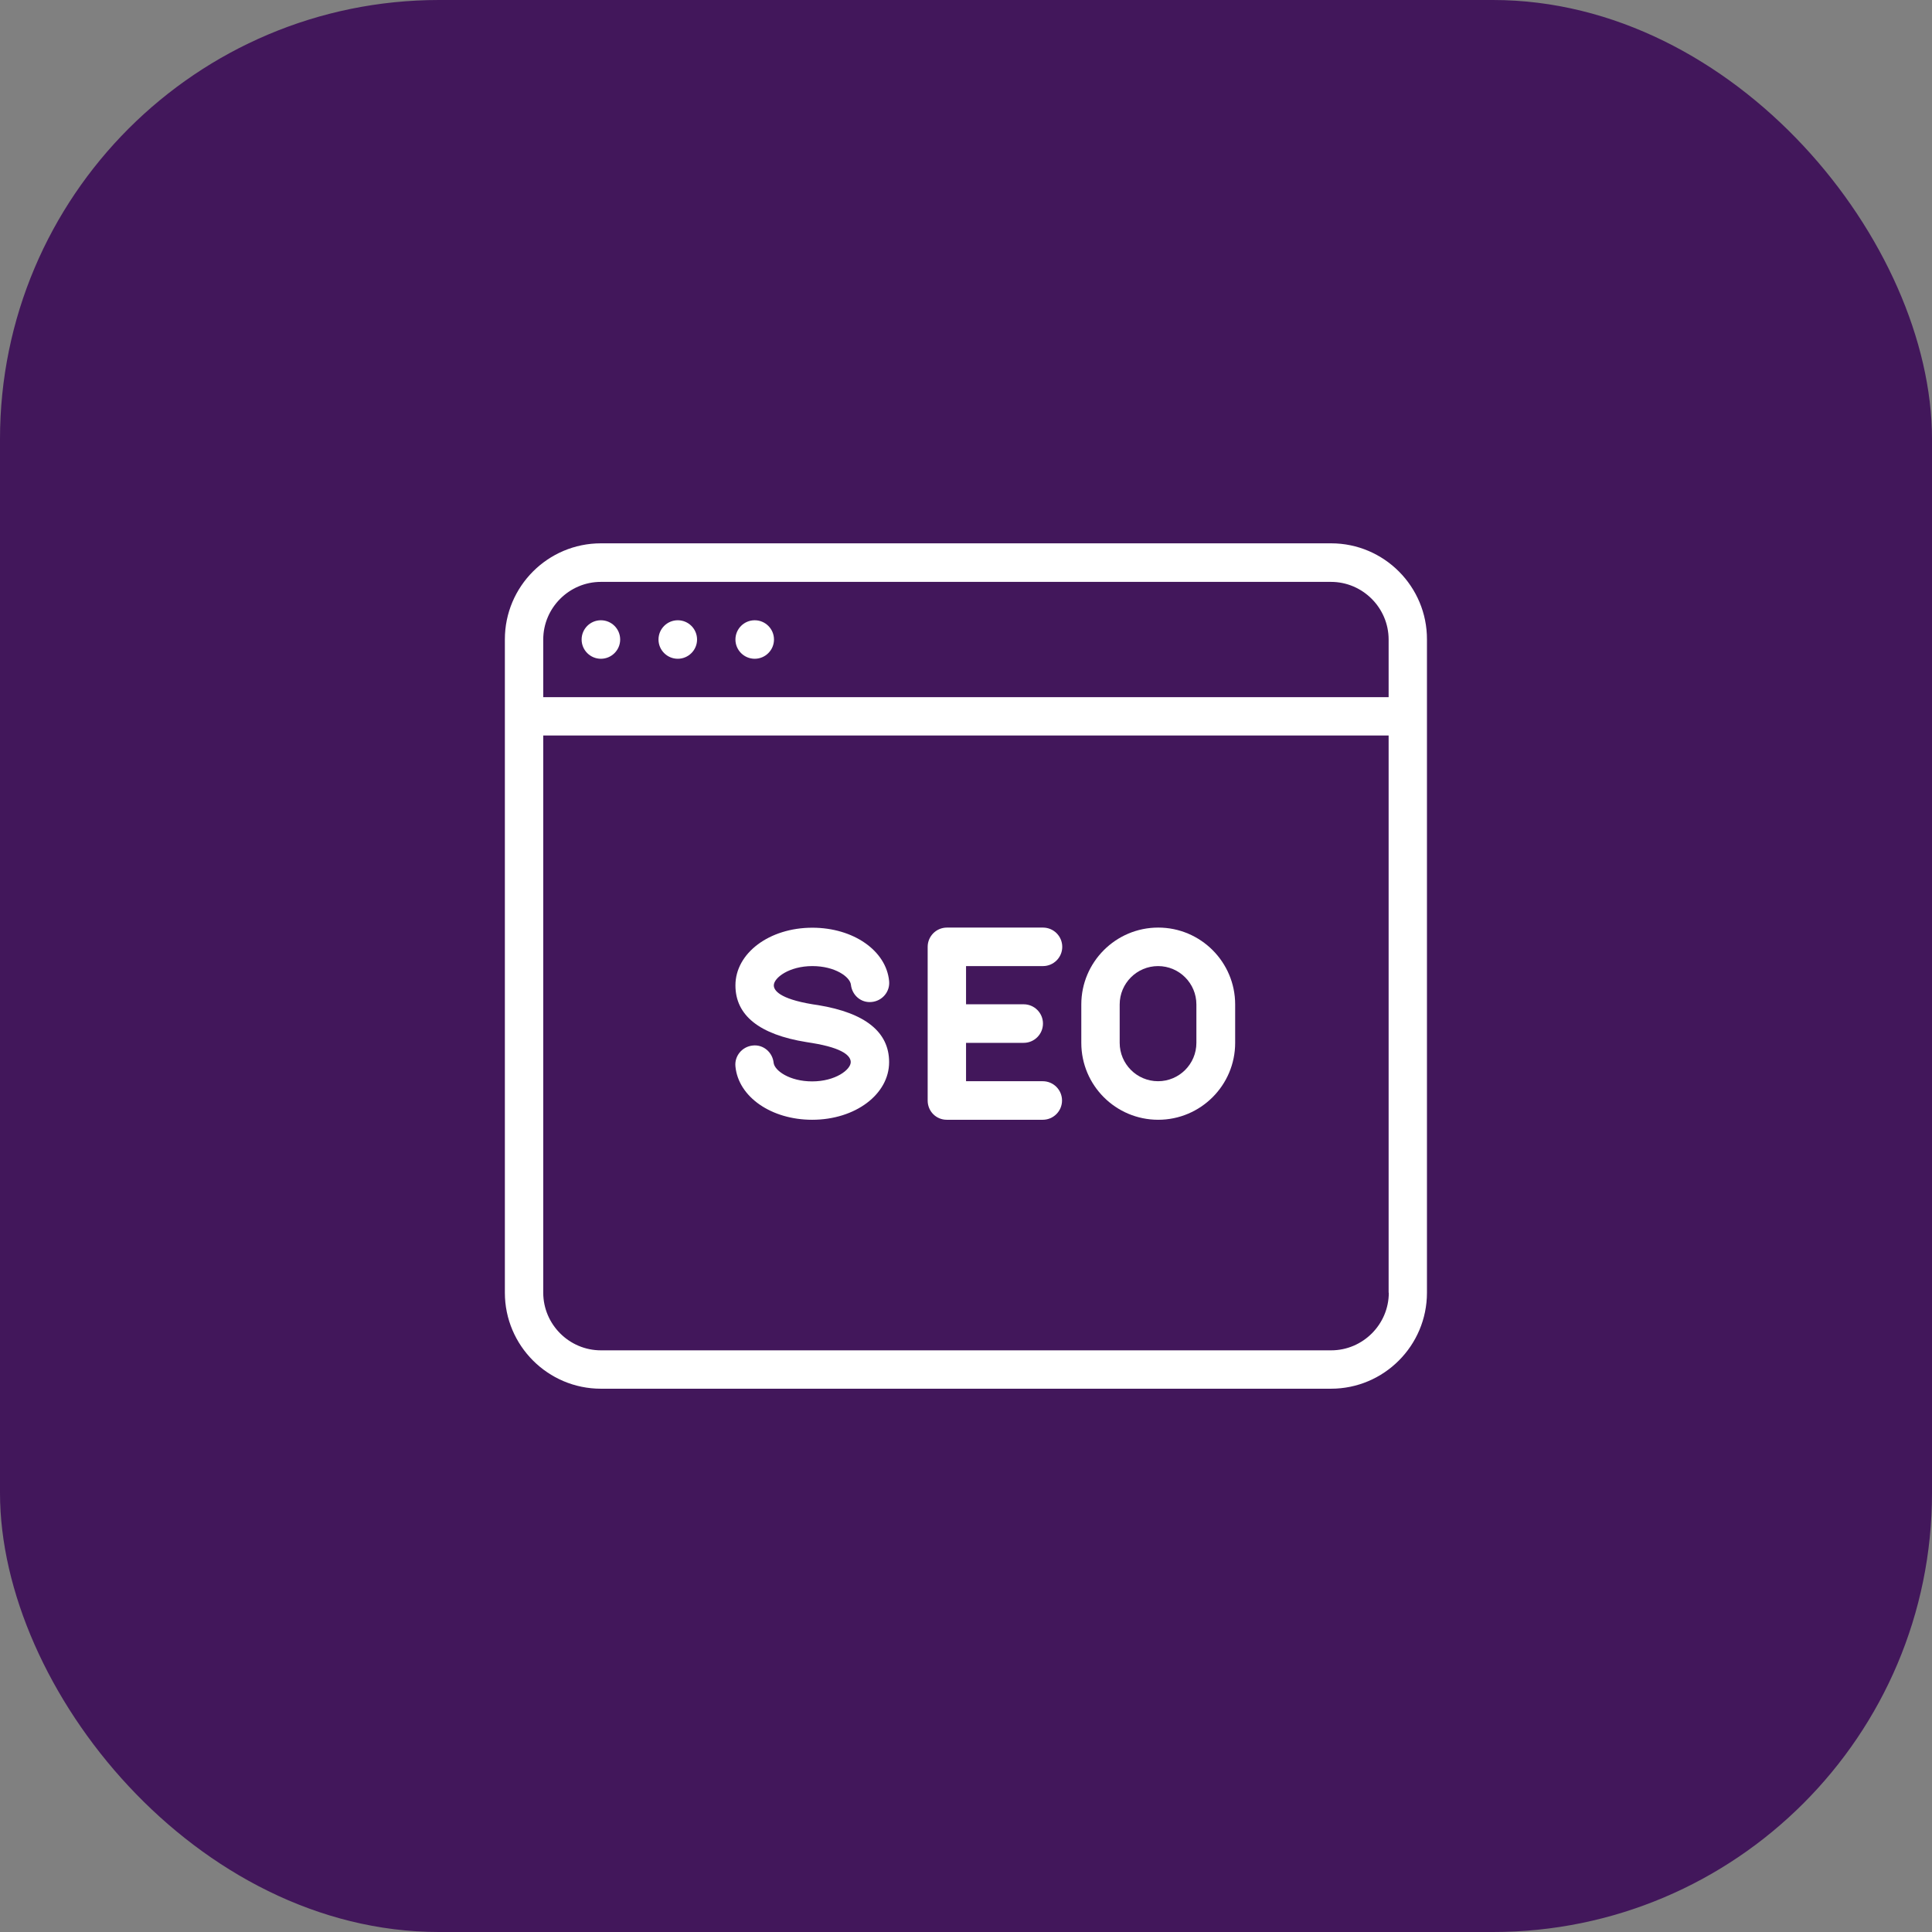
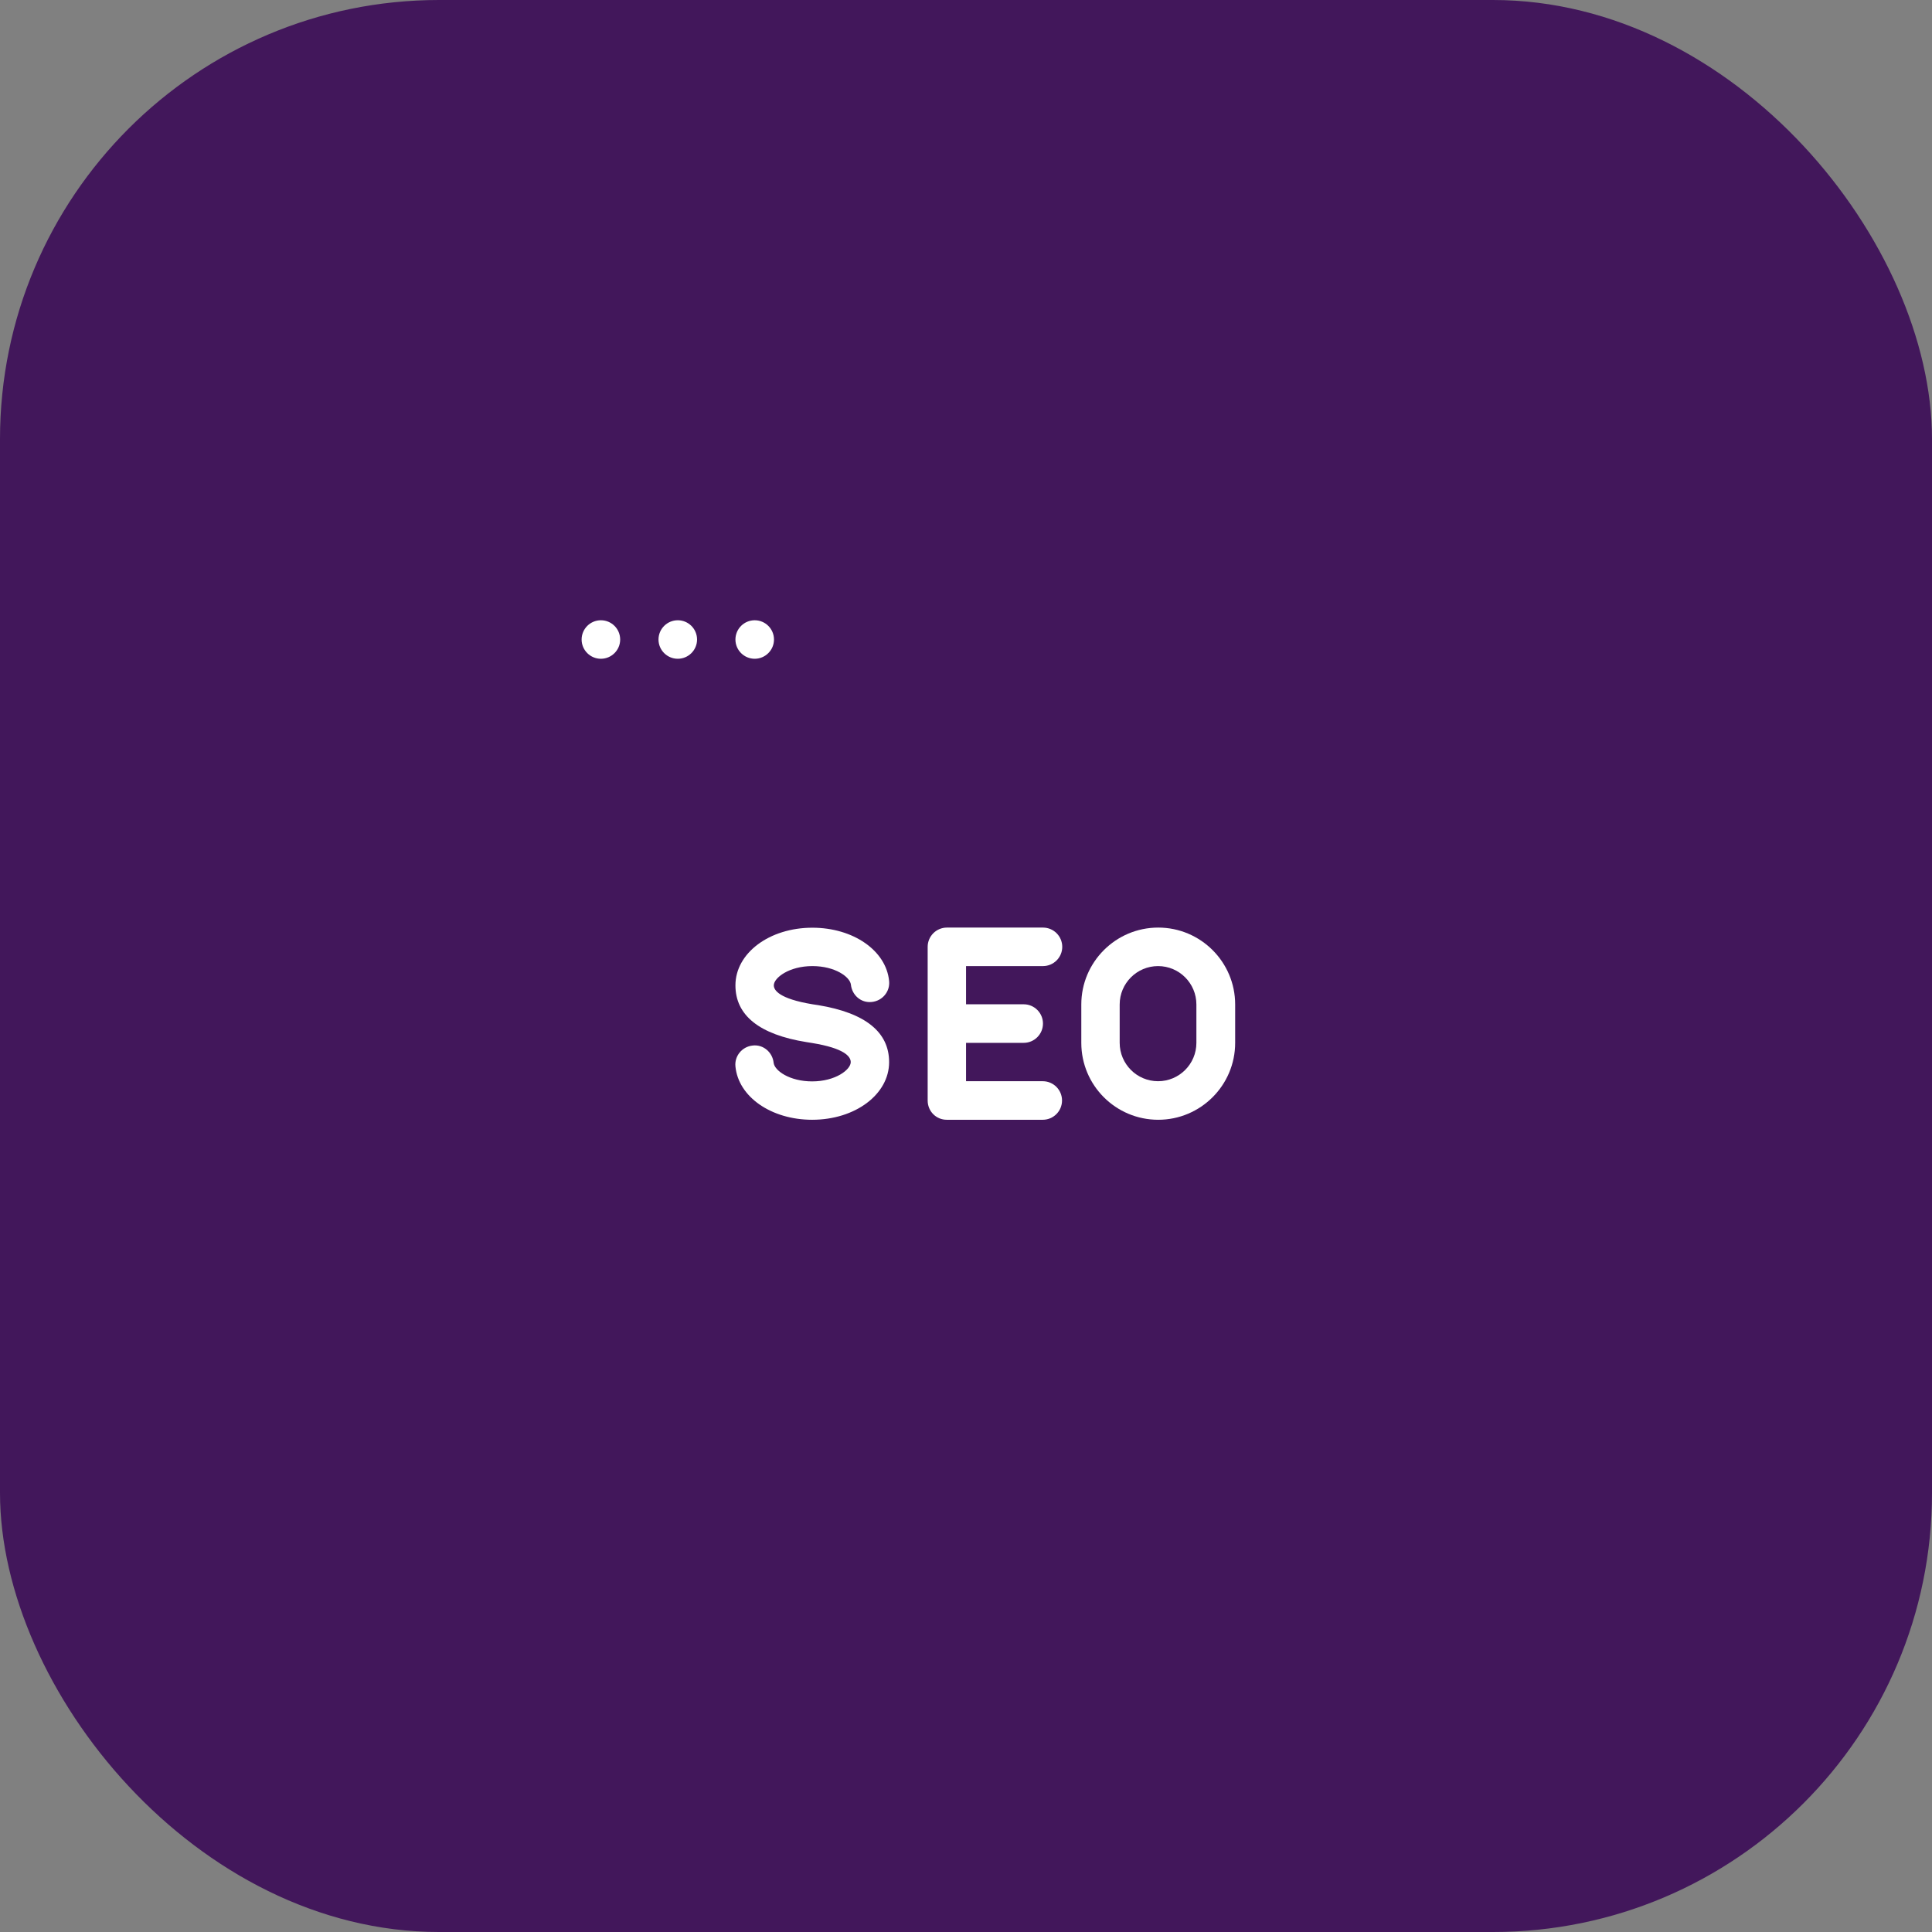
<svg xmlns="http://www.w3.org/2000/svg" width="44" height="44" viewBox="0 0 44 44" fill="none">
  <rect x="0" y="0" width="44" height="44" fill="#808080" stroke="none" />
  <rect width="44" height="44" rx="10" fill="#42175B" />
  <g clip-path="url(#clip0_1462_4305)">
    <path d="M17.188 14.126C16.946 14.126 16.749 14.322 16.749 14.565C16.749 14.806 16.946 15.003 17.188 15.003C17.43 15.003 17.627 14.806 17.627 14.565C17.627 14.322 17.43 14.126 17.188 14.126Z" fill="white" />
    <path d="M15.436 14.126C15.194 14.126 14.997 14.322 14.997 14.565C14.997 14.806 15.194 15.003 15.436 15.003C15.678 15.003 15.875 14.806 15.875 14.565C15.875 14.322 15.678 14.126 15.436 14.126Z" fill="white" />
    <path d="M13.685 14.126C13.443 14.126 13.246 14.322 13.246 14.565C13.246 14.806 13.443 15.003 13.685 15.003C13.927 15.003 14.124 14.806 14.124 14.565C14.124 14.322 13.927 14.126 13.685 14.126Z" fill="white" />
    <path d="M26.378 21.125C25.41 21.125 24.626 21.912 24.626 22.876V23.75C24.626 24.718 25.41 25.502 26.378 25.502C27.342 25.502 28.13 24.718 28.13 23.75V22.876C28.13 21.912 27.346 21.125 26.378 21.125ZM27.247 23.75C27.247 24.234 26.854 24.624 26.374 24.624C25.89 24.624 25.5 24.23 25.5 23.75V22.876C25.5 22.392 25.894 22.002 26.374 22.002C26.858 22.002 27.247 22.396 27.247 22.876V23.75Z" fill="white" />
-     <path d="M30.316 12.374H13.685C12.479 12.374 11.498 13.354 11.498 14.561V29.44C11.498 30.646 12.479 31.627 13.685 31.627H30.312C31.518 31.627 32.498 30.646 32.498 29.44V14.565C32.503 13.359 31.522 12.374 30.316 12.374ZM12.372 14.565C12.372 13.843 12.963 13.252 13.685 13.252H30.312C31.034 13.252 31.625 13.843 31.625 14.565V15.877H12.372V14.565ZM30.316 30.753H13.685C12.963 30.753 12.372 30.162 12.372 29.44V16.751H31.625V29.44H31.629C31.629 30.162 31.038 30.753 30.316 30.753Z" fill="white" />
    <path d="M18.501 22.002C19.018 22.002 19.358 22.248 19.379 22.425C19.404 22.663 19.609 22.847 19.855 22.819C20.097 22.794 20.273 22.581 20.249 22.343C20.183 21.649 19.432 21.128 18.501 21.128C17.521 21.128 16.749 21.707 16.749 22.441C16.749 23.122 17.291 23.561 18.366 23.733L18.497 23.754C19.223 23.873 19.375 24.058 19.375 24.189C19.375 24.361 19.026 24.628 18.497 24.628C17.98 24.628 17.64 24.382 17.619 24.205C17.595 23.967 17.385 23.783 17.143 23.811C16.901 23.836 16.725 24.049 16.749 24.287C16.815 24.981 17.566 25.502 18.497 25.502C19.477 25.502 20.249 24.923 20.249 24.189C20.249 23.504 19.707 23.069 18.637 22.892L18.505 22.872C17.738 22.745 17.623 22.548 17.623 22.441C17.623 22.269 17.972 22.002 18.501 22.002Z" fill="white" />
    <path d="M23.753 22.002C23.995 22.002 24.192 21.805 24.192 21.564C24.192 21.321 23.995 21.125 23.753 21.125H21.566C21.324 21.125 21.127 21.321 21.127 21.564V25.063C21.127 25.309 21.32 25.502 21.562 25.502H23.748C23.991 25.502 24.187 25.305 24.187 25.063C24.187 24.821 23.991 24.624 23.748 24.624H22.001V23.75H23.314C23.556 23.75 23.753 23.553 23.753 23.311C23.753 23.069 23.556 22.872 23.314 22.872H22.001V22.002H23.753Z" fill="white" />
  </g>
  <defs>
    <clipPath id="clip0_1462_4305">
      <rect width="21" height="21" fill="white" transform="translate(11.5 11.5)" />
    </clipPath>
  </defs>
</svg>